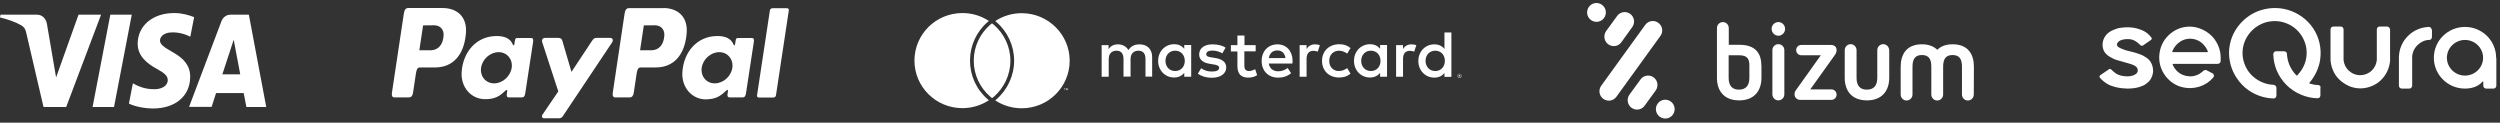
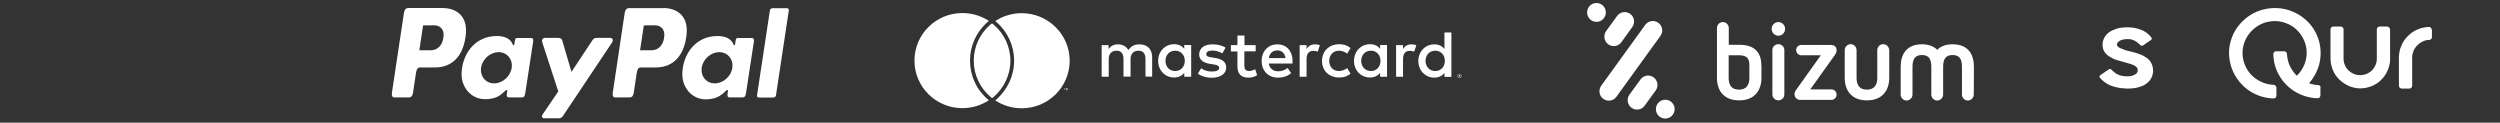
<svg xmlns="http://www.w3.org/2000/svg" width="428" height="21" viewBox="0 0 428 21" fill="none">
  <rect x="0" y="0" width="428" height="21" fill="#333333" stroke="none" />
-   <path d="M17.304 2.515L11.332 18.317H7.449L4.516 5.722C4.347 4.95 4.178 4.669 3.651 4.341C2.743 3.802 1.287 3.287 0 2.983L0.084 2.515H6.352C7.154 2.515 7.871 3.1 8.04 4.13L9.602 13.26L13.442 2.515H17.304ZM32.561 13.167C32.582 9 27.37 8.765 27.391 6.916C27.412 6.354 27.897 5.746 28.952 5.582C29.48 5.511 30.936 5.441 32.582 6.284L33.236 2.936C32.35 2.585 31.21 2.234 29.796 2.234C26.167 2.234 23.592 4.388 23.571 7.454C23.55 9.725 25.407 10.989 26.8 11.762C28.235 12.534 28.72 13.026 28.72 13.728C28.699 14.782 27.581 15.25 26.526 15.274C24.669 15.297 23.592 14.712 22.748 14.267L22.073 17.732C22.938 18.176 24.521 18.551 26.167 18.574C30.029 18.574 32.54 16.444 32.561 13.167ZM42.183 18.317H45.581L42.605 2.515H39.461C38.744 2.515 38.153 2.96 37.9 3.662L32.371 18.293H36.233L36.992 15.929H41.719L42.183 18.317ZM38.069 12.722L40.01 6.799L41.128 12.722H38.069ZM22.558 2.515L19.52 18.317H15.848L18.887 2.515H22.558Z" fill="white" />
  <path fill-rule="evenodd" clip-rule="evenodd" d="M75.777 1.374C78 1.374 80.036 2.63 79.764 5.762C79.425 9.477 77.525 11.53 74.504 11.547H71.874C71.501 11.547 71.314 11.866 71.212 12.538L70.703 15.917C70.618 16.43 70.38 16.678 70.007 16.678H67.547C67.156 16.678 67.021 16.413 67.106 15.829L69.142 2.294C69.244 1.622 69.481 1.374 69.922 1.374H75.777ZM71.789 8.61H73.791C75.03 8.557 75.862 7.655 75.946 6.045C75.997 5.037 75.352 4.329 74.317 4.329L72.434 4.346L71.789 8.61ZM86.416 15.617C86.637 15.404 86.874 15.298 86.84 15.564L86.755 16.183C86.722 16.501 86.84 16.678 87.129 16.678H89.301C89.674 16.678 89.844 16.519 89.929 15.935L91.269 7.16C91.337 6.717 91.235 6.505 90.913 6.505H88.52C88.3 6.505 88.198 6.629 88.147 6.983L88.062 7.531C88.011 7.814 87.892 7.867 87.774 7.584C87.366 6.576 86.331 6.133 84.889 6.169C81.529 6.24 79.272 8.893 79.035 12.308C78.848 14.909 80.647 16.979 83.039 16.979C84.77 16.979 85.551 16.448 86.416 15.617ZM84.6 14.272C83.158 14.272 82.157 13.069 82.361 11.6C82.564 10.132 83.922 8.929 85.364 8.929C86.806 8.929 87.808 10.132 87.604 11.6C87.383 13.069 86.043 14.272 84.6 14.272ZM95.545 6.487H93.34C92.881 6.487 92.695 6.841 92.847 7.283L95.579 15.652L92.881 19.615C92.661 19.951 92.83 20.252 93.153 20.252H95.63C96.004 20.252 96.173 20.146 96.36 19.881L104.777 7.283C105.031 6.894 104.912 6.487 104.488 6.487H102.146C101.739 6.487 101.586 6.647 101.349 7L97.836 12.308L96.275 6.983C96.19 6.647 95.97 6.487 95.545 6.487Z" fill="white" />
  <path fill-rule="evenodd" clip-rule="evenodd" d="M113.566 1.374C115.789 1.374 117.826 2.63 117.554 5.762C117.215 9.477 115.314 11.53 112.294 11.547H109.664C109.29 11.547 109.104 11.866 109.002 12.538L108.493 15.917C108.408 16.43 108.17 16.678 107.797 16.678H105.353C104.963 16.678 104.827 16.413 104.912 15.829L106.932 2.312C107.033 1.639 107.271 1.392 107.712 1.392H113.566V1.374ZM109.579 8.61H111.581C112.82 8.557 113.651 7.655 113.736 6.045C113.787 5.036 113.142 4.329 112.107 4.329L110.224 4.346L109.579 8.61ZM124.206 15.617C124.427 15.404 124.664 15.298 124.63 15.563L124.545 16.183C124.511 16.501 124.63 16.678 124.919 16.678H127.091C127.464 16.678 127.634 16.519 127.719 15.935L129.059 7.159C129.127 6.717 129.025 6.505 128.703 6.505H126.31C126.09 6.505 125.988 6.629 125.937 6.983L125.852 7.531C125.801 7.814 125.682 7.867 125.564 7.584C125.156 6.576 124.121 6.133 122.679 6.169C119.319 6.239 117.062 8.893 116.824 12.308C116.638 14.944 118.454 17.014 120.829 17.014C122.56 16.979 123.324 16.448 124.206 15.617ZM122.373 14.272C120.931 14.272 119.93 13.069 120.133 11.6C120.337 10.132 121.695 8.929 123.137 8.929C124.579 8.929 125.58 10.132 125.377 11.6C125.173 13.069 123.816 14.272 122.373 14.272ZM132.419 16.696H129.908C129.704 16.696 129.568 16.537 129.602 16.342L131.808 1.763C131.842 1.569 132.029 1.409 132.232 1.409H134.744C134.947 1.409 135.083 1.569 135.049 1.763L132.843 16.342C132.809 16.537 132.606 16.696 132.419 16.696Z" fill="white" />
  <path d="M182.33 15.439V15.167H182.444V15.122H182.17V15.167H182.284V15.439H182.33ZM182.854 15.439V15.122H182.786L182.695 15.348L182.604 15.122H182.512V15.439H182.581V15.19L182.672 15.393H182.74L182.832 15.19V15.439H182.854ZM197.247 13.132V9.741C197.247 8.452 196.426 7.593 195.103 7.593C194.396 7.593 193.689 7.796 193.187 8.565C192.8 7.955 192.207 7.593 191.385 7.593C190.792 7.593 190.222 7.774 189.789 8.407V7.728H188.603V13.132H189.811V10.125C189.811 9.176 190.336 8.678 191.157 8.678C191.956 8.678 192.343 9.198 192.343 10.103V13.11H193.552V10.125C193.552 9.176 194.1 8.678 194.898 8.678C195.719 8.678 196.107 9.198 196.107 10.103V13.11H197.247V13.132ZM214.993 7.728H213.055V6.078H211.846V7.728H210.728V8.814H211.846V11.278C211.846 12.545 212.348 13.291 213.739 13.291C214.264 13.291 214.857 13.132 215.222 12.861L214.879 11.844C214.514 12.047 214.127 12.16 213.83 12.16C213.237 12.16 213.032 11.798 213.032 11.256V8.791H214.971V7.728H214.993ZM225.121 7.593C224.437 7.593 223.981 7.909 223.684 8.384V7.728H222.498V13.132H223.684V10.103C223.684 9.198 224.072 8.701 224.847 8.701C225.098 8.701 225.349 8.746 225.6 8.836L225.965 7.728C225.714 7.638 225.372 7.593 225.121 7.593ZM209.816 8.158C209.245 7.774 208.447 7.593 207.58 7.593C206.189 7.593 205.299 8.248 205.299 9.334C205.299 10.216 205.961 10.758 207.193 10.939L207.763 11.03C208.424 11.12 208.721 11.301 208.721 11.595C208.721 12.024 208.287 12.251 207.466 12.251C206.645 12.251 206.052 11.979 205.641 11.685L205.071 12.612C205.733 13.087 206.554 13.313 207.443 13.313C209.017 13.313 209.93 12.567 209.93 11.55C209.93 10.6 209.2 10.103 208.014 9.922L207.443 9.831C206.919 9.763 206.508 9.65 206.508 9.289C206.508 8.882 206.896 8.655 207.557 8.655C208.265 8.655 208.926 8.927 209.268 9.13L209.816 8.158ZM241.635 7.593C240.951 7.593 240.495 7.909 240.198 8.384V7.728H239.012V13.132H240.198V10.103C240.198 9.198 240.586 8.701 241.362 8.701C241.613 8.701 241.863 8.746 242.114 8.836L242.479 7.728C242.228 7.638 241.886 7.593 241.635 7.593ZM226.33 10.419C226.33 12.07 227.493 13.268 229.25 13.268C230.071 13.268 230.618 13.087 231.211 12.612L230.641 11.663C230.185 11.979 229.729 12.16 229.204 12.16C228.246 12.16 227.562 11.459 227.562 10.419C227.562 9.379 228.269 8.701 229.204 8.678C229.729 8.678 230.185 8.859 230.641 9.176L231.211 8.226C230.618 7.751 230.071 7.57 229.25 7.57C227.493 7.593 226.33 8.791 226.33 10.419ZM237.461 10.419V7.706H236.275V8.362C235.887 7.864 235.317 7.57 234.541 7.57C233.013 7.57 231.804 8.769 231.804 10.419C231.804 12.07 233.013 13.268 234.541 13.268C235.317 13.268 235.887 12.952 236.275 12.477V13.132H237.461V10.419ZM233.036 10.419C233.036 9.469 233.675 8.678 234.701 8.678C235.682 8.678 236.343 9.424 236.343 10.419C236.343 11.414 235.682 12.16 234.701 12.16C233.675 12.16 233.036 11.369 233.036 10.419ZM218.711 7.593C217.115 7.593 215.997 8.746 215.997 10.442C215.997 12.16 217.16 13.291 218.803 13.291C219.624 13.291 220.377 13.087 221.038 12.522L220.445 11.64C219.989 12.002 219.396 12.205 218.848 12.205C218.073 12.205 217.389 11.844 217.206 10.871H221.266C221.289 10.713 221.289 10.577 221.289 10.419C221.289 8.746 220.24 7.593 218.711 7.593ZM218.689 8.633C219.464 8.633 219.943 9.108 220.08 9.944H217.229C217.343 9.176 217.822 8.633 218.689 8.633ZM248.478 10.419V5.558H247.292V8.384C246.904 7.887 246.334 7.593 245.559 7.593C244.03 7.593 242.821 8.791 242.821 10.442C242.821 12.092 244.03 13.291 245.559 13.291C246.334 13.291 246.904 12.974 247.292 12.499V13.155H248.478V10.419ZM249.87 12.635C249.915 12.635 249.961 12.635 250.007 12.658C250.052 12.68 250.098 12.703 250.121 12.725C250.143 12.748 250.189 12.793 250.189 12.838C250.212 12.884 250.212 12.929 250.212 12.974C250.212 13.019 250.212 13.065 250.189 13.11C250.166 13.155 250.143 13.178 250.121 13.223C250.098 13.245 250.052 13.268 250.007 13.291C249.961 13.313 249.915 13.313 249.87 13.313C249.824 13.313 249.778 13.313 249.733 13.291C249.687 13.268 249.642 13.245 249.619 13.223C249.596 13.2 249.573 13.155 249.55 13.11C249.528 13.065 249.528 13.019 249.528 12.974C249.528 12.929 249.528 12.884 249.55 12.838C249.573 12.793 249.596 12.771 249.619 12.725C249.642 12.703 249.687 12.68 249.733 12.658C249.778 12.635 249.824 12.635 249.87 12.635ZM249.87 13.245C249.915 13.245 249.938 13.245 249.984 13.223C250.007 13.2 250.052 13.2 250.075 13.155C250.098 13.132 250.121 13.11 250.143 13.065C250.166 13.042 250.166 12.997 250.166 12.952C250.166 12.906 250.166 12.884 250.143 12.838C250.121 12.816 250.121 12.771 250.075 12.748C250.052 12.725 250.029 12.703 249.984 12.68C249.961 12.658 249.915 12.658 249.87 12.658C249.824 12.658 249.801 12.658 249.756 12.68C249.733 12.703 249.687 12.703 249.664 12.748C249.642 12.771 249.619 12.793 249.596 12.838C249.573 12.861 249.573 12.906 249.573 12.952C249.573 12.997 249.573 13.019 249.596 13.065C249.619 13.087 249.619 13.132 249.664 13.155C249.687 13.178 249.71 13.2 249.756 13.223C249.801 13.245 249.824 13.245 249.87 13.245ZM249.892 12.816C249.938 12.816 249.961 12.816 249.984 12.838C250.007 12.861 250.007 12.884 250.007 12.906C250.007 12.929 250.007 12.952 249.984 12.974C249.961 12.997 249.938 12.997 249.915 12.997L250.029 13.11H249.938L249.847 12.997H249.824V13.11H249.756V12.793H249.892V12.816ZM249.824 12.884V12.974H249.892C249.915 12.974 249.915 12.974 249.938 12.974L249.961 12.952C249.961 12.929 249.961 12.929 249.938 12.929C249.938 12.929 249.915 12.929 249.892 12.929H249.824V12.884ZM244.053 10.419C244.053 9.469 244.692 8.678 245.718 8.678C246.699 8.678 247.361 9.424 247.361 10.419C247.361 11.414 246.699 12.16 245.718 12.16C244.692 12.16 244.053 11.369 244.053 10.419ZM203.931 10.419V7.706H202.745V8.362C202.357 7.864 201.787 7.57 201.011 7.57C199.483 7.57 198.274 8.769 198.274 10.419C198.274 12.07 199.483 13.268 201.011 13.268C201.787 13.268 202.357 12.952 202.745 12.477V13.132H203.931V10.419ZM199.528 10.419C199.528 9.469 200.167 8.678 201.194 8.678C202.174 8.678 202.836 9.424 202.836 10.419C202.836 11.414 202.174 12.16 201.194 12.16C200.144 12.16 199.528 11.369 199.528 10.419ZM169.1 16.999C169.169 17.044 169.237 17.112 169.305 17.157C168.005 18.016 166.431 18.514 164.766 18.514C160.227 18.514 156.555 14.873 156.555 10.374C156.555 5.874 160.227 2.234 164.766 2.234C166.454 2.234 168.005 2.731 169.305 3.591C169.237 3.636 169.169 3.704 169.1 3.749C167.161 5.422 166.066 7.819 166.066 10.374C166.066 12.929 167.161 15.348 169.1 16.999ZM174.917 2.257C173.229 2.257 171.678 2.754 170.378 3.613C170.446 3.658 170.514 3.726 170.583 3.772C172.522 5.445 173.617 7.841 173.617 10.396C173.617 12.929 172.499 15.348 170.583 17.021C170.514 17.067 170.446 17.135 170.378 17.18C171.678 18.039 173.252 18.536 174.917 18.536C179.456 18.536 183.128 14.896 183.128 10.396C183.128 5.897 179.433 2.257 174.917 2.257ZM169.83 3.998C169.716 4.088 169.625 4.156 169.511 4.246C167.8 5.739 166.705 7.932 166.705 10.396C166.705 12.838 167.8 15.054 169.534 16.547C169.625 16.637 169.739 16.728 169.853 16.795C169.967 16.705 170.058 16.637 170.172 16.547C171.883 15.032 172.978 12.838 172.978 10.396C172.978 7.955 171.883 5.739 170.149 4.246C170.035 4.156 169.944 4.088 169.83 3.998Z" fill="white" />
  <path fill-rule="evenodd" clip-rule="evenodd" d="M304.456 7.561C303.89 7.561 303.433 8.02 303.433 8.567V16.156C303.433 16.724 303.89 17.184 304.456 17.184C305.022 17.184 305.479 16.724 305.479 16.156V8.567C305.479 8.02 305.022 7.561 304.456 7.561ZM304.456 3.778C303.824 3.778 303.302 4.303 303.302 4.937C303.302 5.571 303.824 6.118 304.456 6.118C305.087 6.118 305.609 5.593 305.609 4.937C305.609 4.303 305.087 3.778 304.456 3.778ZM314.425 8.567C314.425 7.933 313.924 7.692 313.467 7.692H308.396C307.895 7.692 307.503 8.086 307.503 8.567C307.503 9.07 307.895 9.464 308.396 9.464H311.726L307.416 15.5C307.285 15.675 307.22 15.915 307.22 16.112C307.22 16.746 307.721 17.096 308.156 17.096H313.533C314.033 17.096 314.425 16.703 314.425 16.2C314.425 15.697 314.033 15.303 313.533 15.303H309.919L314.142 9.398C314.36 9.092 314.425 8.83 314.425 8.567ZM299.493 13.335C299.493 14.581 298.948 15.347 297.708 15.347C296.467 15.347 295.945 14.581 295.945 13.335V9.464H297.795C299.297 9.464 299.493 10.295 299.493 11.213V13.335ZM301.539 11.17C301.539 9.048 300.429 7.671 297.838 7.671H295.966V4.806C295.966 4.237 295.509 3.778 294.965 3.778C294.399 3.778 293.942 4.237 293.942 4.806V13.335C293.942 15.456 295.074 17.184 297.751 17.184C300.407 17.184 301.561 15.434 301.561 13.335V11.17H301.539ZM322.414 7.561C321.848 7.561 321.391 8.02 321.391 8.589V13.335C321.391 14.581 320.846 15.347 319.606 15.347C318.365 15.347 317.843 14.581 317.843 13.335V8.589C317.843 8.02 317.385 7.561 316.841 7.561C316.275 7.561 315.818 8.02 315.818 8.589V13.335C315.818 15.456 316.95 17.184 319.628 17.184C322.283 17.184 323.437 15.434 323.437 13.335V8.589C323.415 8.02 322.958 7.561 322.414 7.561ZM337.934 11.432C337.934 9.311 336.955 7.583 334.299 7.583C333.102 7.583 332.253 7.933 331.665 8.524C331.077 7.955 330.228 7.583 329.031 7.583C326.375 7.583 325.396 9.333 325.396 11.432V16.178C325.396 16.746 325.853 17.206 326.397 17.206C326.963 17.206 327.42 16.746 327.42 16.178V11.432C327.42 10.186 327.812 9.42 329.031 9.42C330.272 9.42 330.642 10.186 330.642 11.432V16.178C330.642 16.746 331.099 17.206 331.643 17.206C332.209 17.206 332.666 16.746 332.666 16.178V11.432C332.666 10.186 333.058 9.42 334.277 9.42C335.518 9.42 335.888 10.186 335.888 11.432V16.178C335.888 16.746 336.345 17.206 336.889 17.206C337.455 17.206 337.912 16.746 337.912 16.178L337.934 11.432ZM275.331 7.583C276.049 8.108 277.051 7.955 277.573 7.233L279.445 4.631C279.967 3.909 279.815 2.903 279.097 2.378C278.378 1.853 277.377 2.006 276.855 2.728L274.961 5.331C274.46 6.052 274.613 7.058 275.331 7.583ZM283.907 3.909C283.189 3.384 282.188 3.537 281.665 4.259L274.134 14.669C273.611 15.39 273.764 16.396 274.482 16.921C275.2 17.446 276.202 17.293 276.724 16.571L284.255 6.162C284.8 5.44 284.626 4.434 283.907 3.909ZM274.613 3.078C275.135 2.356 274.983 1.35 274.264 0.825C273.546 0.301 272.545 0.454 272.022 1.175C271.5 1.897 271.652 2.903 272.371 3.428C273.089 3.953 274.09 3.8 274.613 3.078ZM286.04 17.381C285.322 16.856 284.321 17.009 283.798 17.73C283.276 18.452 283.428 19.458 284.147 19.983C284.865 20.508 285.866 20.355 286.389 19.633C286.911 18.911 286.759 17.905 286.04 17.381ZM283.102 13.247C282.384 12.722 281.382 12.876 280.86 13.597L278.966 16.2C278.444 16.921 278.596 17.927 279.314 18.452C280.033 18.977 281.034 18.824 281.556 18.102L283.45 15.5C283.973 14.778 283.82 13.772 283.102 13.247Z" fill="white" />
  <path d="M396.895 14.557C396.391 14.557 395.886 14.449 395.418 14.306C395.346 14.306 395.346 14.234 395.382 14.162C396.21 13.193 396.823 12.008 397.111 10.751C397.507 8.956 397.255 7.089 396.391 5.474C395.526 3.858 394.085 2.602 392.355 1.92C390.626 1.237 388.716 1.202 386.951 1.776C385.186 2.35 383.708 3.571 382.736 5.115C381.763 6.694 381.403 8.561 381.727 10.356C382.015 12.151 382.988 13.803 384.393 15.024C385.762 16.172 387.491 16.819 389.257 16.855C389.401 16.855 389.545 16.783 389.617 16.675C389.689 16.567 389.725 16.459 389.725 16.352V15.024C389.725 14.772 389.509 14.557 389.257 14.521C388.032 14.485 386.843 14.018 385.87 13.228C384.861 12.403 384.213 11.218 383.997 9.961C383.78 8.705 384.033 7.377 384.717 6.264C385.402 5.151 386.447 4.325 387.672 3.894C388.897 3.499 390.266 3.499 391.455 4.002C392.68 4.469 393.652 5.366 394.265 6.515C394.877 7.664 395.057 8.956 394.769 10.213C394.553 11.218 394.013 12.151 393.292 12.905C393.256 12.941 393.184 12.941 393.148 12.905C392.644 12.403 392.247 11.792 391.959 11.146C391.707 10.536 391.563 9.89 391.527 9.243C391.527 8.956 391.31 8.777 391.022 8.777H389.689C389.581 8.777 389.437 8.813 389.365 8.884C389.257 8.992 389.185 9.136 389.185 9.279C389.221 10.249 389.401 11.146 389.761 12.044C390.158 12.977 390.734 13.839 391.455 14.557C392.175 15.275 393.04 15.849 394.013 16.244C394.913 16.603 395.85 16.819 396.787 16.819C396.931 16.819 397.075 16.747 397.147 16.639C397.219 16.531 397.255 16.424 397.255 16.316V14.988C397.363 14.808 397.147 14.593 396.895 14.557Z" fill="white" />
  <path d="M368.324 10.859C368.144 10.464 367.856 10.141 367.495 9.89C367.135 9.638 366.739 9.423 366.306 9.279C365.838 9.1 365.37 8.956 364.901 8.848C364.541 8.777 364.217 8.669 363.892 8.597C363.604 8.489 363.316 8.382 363.064 8.274C362.956 8.238 362.848 8.166 362.74 8.095C362.667 8.059 362.595 7.987 362.523 7.915C362.487 7.879 362.451 7.807 362.451 7.771C362.415 7.736 362.415 7.664 362.415 7.628C362.415 7.484 362.487 7.341 362.595 7.233C362.704 7.089 362.884 6.982 363.028 6.91C363.244 6.838 363.46 6.766 363.676 6.73C363.928 6.694 364.145 6.694 364.397 6.694C364.757 6.694 365.153 6.802 365.478 6.982C365.73 7.089 366.234 7.52 366.487 7.771C366.595 7.843 366.739 7.879 366.847 7.807L368.252 6.838C368.396 6.73 368.432 6.551 368.324 6.443C367.964 5.94 367.495 5.546 366.919 5.258C366.198 4.935 365.442 4.72 364.649 4.684C364.109 4.648 363.568 4.684 363.028 4.756C362.523 4.828 362.055 5.007 361.587 5.222C361.154 5.438 360.758 5.725 360.47 6.12C360.181 6.515 360.001 6.982 359.965 7.448C359.929 7.879 360.001 8.346 360.218 8.777C360.434 9.136 360.758 9.459 361.118 9.674C361.515 9.926 361.947 10.141 362.415 10.284C362.884 10.428 363.388 10.572 363.928 10.715C364.217 10.787 364.469 10.859 364.793 10.967C365.045 11.039 365.262 11.146 365.478 11.254C365.658 11.362 365.766 11.469 365.874 11.613C365.946 11.757 365.982 11.9 365.982 12.044V12.08C365.982 12.259 365.91 12.403 365.802 12.546C365.658 12.69 365.478 12.798 365.298 12.869C365.081 12.977 364.829 13.013 364.577 13.049C364.325 13.085 364.037 13.085 363.784 13.049C363.244 13.013 362.74 12.869 362.307 12.618C361.983 12.403 361.695 12.151 361.442 11.9C361.334 11.792 361.19 11.757 361.046 11.864L359.569 12.869C359.425 12.977 359.389 13.157 359.497 13.3C359.929 13.803 360.47 14.234 361.118 14.557C361.911 14.88 362.776 15.095 363.64 15.131C363.856 15.131 364.037 15.167 364.253 15.167C364.613 15.167 364.973 15.131 365.334 15.095C365.874 15.024 366.378 14.88 366.883 14.665C367.351 14.449 367.748 14.126 368.072 13.731C368.396 13.3 368.576 12.762 368.612 12.223C368.612 11.757 368.54 11.29 368.324 10.859Z" fill="white" />
-   <path d="M422.007 12.941C420.314 12.941 418.909 11.577 418.909 9.89C418.909 8.202 420.314 6.838 422.007 6.838C423.701 6.838 425.106 8.202 425.106 9.89C425.106 11.577 423.701 12.941 422.007 12.941ZM427.339 9.89C427.339 6.982 424.962 4.612 422.007 4.612C419.053 4.612 416.675 6.982 416.675 9.89C416.675 12.798 419.053 15.167 422.007 15.167C423.773 15.167 424.673 14.377 424.998 13.982C425.034 13.911 425.142 13.947 425.142 14.018V14.665C425.142 14.952 425.358 15.167 425.646 15.167H426.871C427.159 15.167 427.375 14.952 427.375 14.665V9.997C427.375 9.997 427.375 9.997 427.375 9.961C427.339 9.961 427.339 9.926 427.339 9.89Z" fill="white" />
  <path d="M416.17 4.756C416.062 4.648 415.954 4.612 415.81 4.612C415.162 4.648 414.549 4.756 413.973 5.007C413.324 5.258 412.748 5.653 412.243 6.156C411.739 6.659 411.343 7.233 411.09 7.879C410.838 8.454 410.73 9.064 410.694 9.71C410.694 9.71 410.694 9.71 410.694 9.746V14.665C410.694 14.952 410.91 15.167 411.198 15.167H412.459C412.748 15.167 412.964 14.952 412.964 14.665V9.746C412.964 9.387 413.072 9.064 413.18 8.741C413.324 8.382 413.576 8.023 413.865 7.736C414.153 7.448 414.477 7.233 414.873 7.053C415.198 6.91 415.522 6.838 415.882 6.838C416.134 6.838 416.351 6.623 416.351 6.335V5.115C416.315 5.007 416.243 4.863 416.17 4.756Z" fill="white" />
  <path d="M408.64 4.54H407.415C407.127 4.54 406.911 4.756 406.911 5.043V10.213C406.911 10.249 406.911 10.249 406.911 10.284C406.839 10.967 406.551 11.577 406.082 12.044C405.83 12.295 405.506 12.51 405.146 12.654C404.785 12.798 404.425 12.869 404.065 12.869C403.704 12.869 403.308 12.798 402.984 12.654C402.624 12.51 402.335 12.295 402.047 12.044C401.579 11.577 401.291 10.967 401.218 10.284C401.218 10.249 401.218 10.249 401.218 10.213V5.043C401.218 4.756 401.002 4.54 400.714 4.54H399.489C399.201 4.54 398.985 4.756 398.985 5.043V10.033C398.985 10.715 399.129 11.362 399.381 11.972C399.633 12.582 399.993 13.157 400.498 13.623C400.966 14.09 401.543 14.449 402.155 14.736C402.768 14.988 403.416 15.131 404.101 15.131C404.785 15.131 405.434 14.988 406.046 14.736C406.659 14.485 407.235 14.126 407.704 13.623C408.532 12.798 409.037 11.721 409.181 10.464C409.181 10.428 409.181 10.428 409.181 10.392V5.043C409.145 4.756 408.929 4.54 408.64 4.54Z" fill="white" />
-   <path fill-rule="evenodd" clip-rule="evenodd" d="M378.88 6.407C379.709 7.377 380.178 8.597 380.178 9.854V10.428C380.178 10.715 379.961 10.931 379.673 10.931H372.071C371.999 10.931 371.927 11.003 371.963 11.074C371.999 11.146 372.035 11.218 372.071 11.29C372.395 11.972 373.008 12.546 373.728 12.834C374.449 13.121 375.242 13.157 375.962 12.905C376.431 12.762 376.827 12.475 377.187 12.151C377.367 11.972 377.619 11.936 377.8 12.044L378.772 12.546C379.061 12.69 379.097 13.049 378.917 13.264C378.304 13.982 377.511 14.521 376.611 14.808C375.386 15.203 374.089 15.167 372.9 14.7C371.711 14.198 370.774 13.3 370.198 12.151C369.621 11.003 369.513 9.71 369.837 8.454C370.161 7.233 370.918 6.156 371.999 5.438C373.044 4.72 374.341 4.433 375.602 4.612C376.899 4.828 378.052 5.474 378.88 6.407ZM375.386 6.659C374.593 6.551 373.8 6.73 373.152 7.197C372.575 7.592 372.143 8.166 371.891 8.813C371.855 8.848 371.927 8.92 371.963 8.92H377.908C377.98 8.92 378.016 8.848 377.98 8.813C377.836 8.418 377.619 8.059 377.367 7.771C376.863 7.161 376.142 6.766 375.386 6.659Z" fill="white" />
</svg>